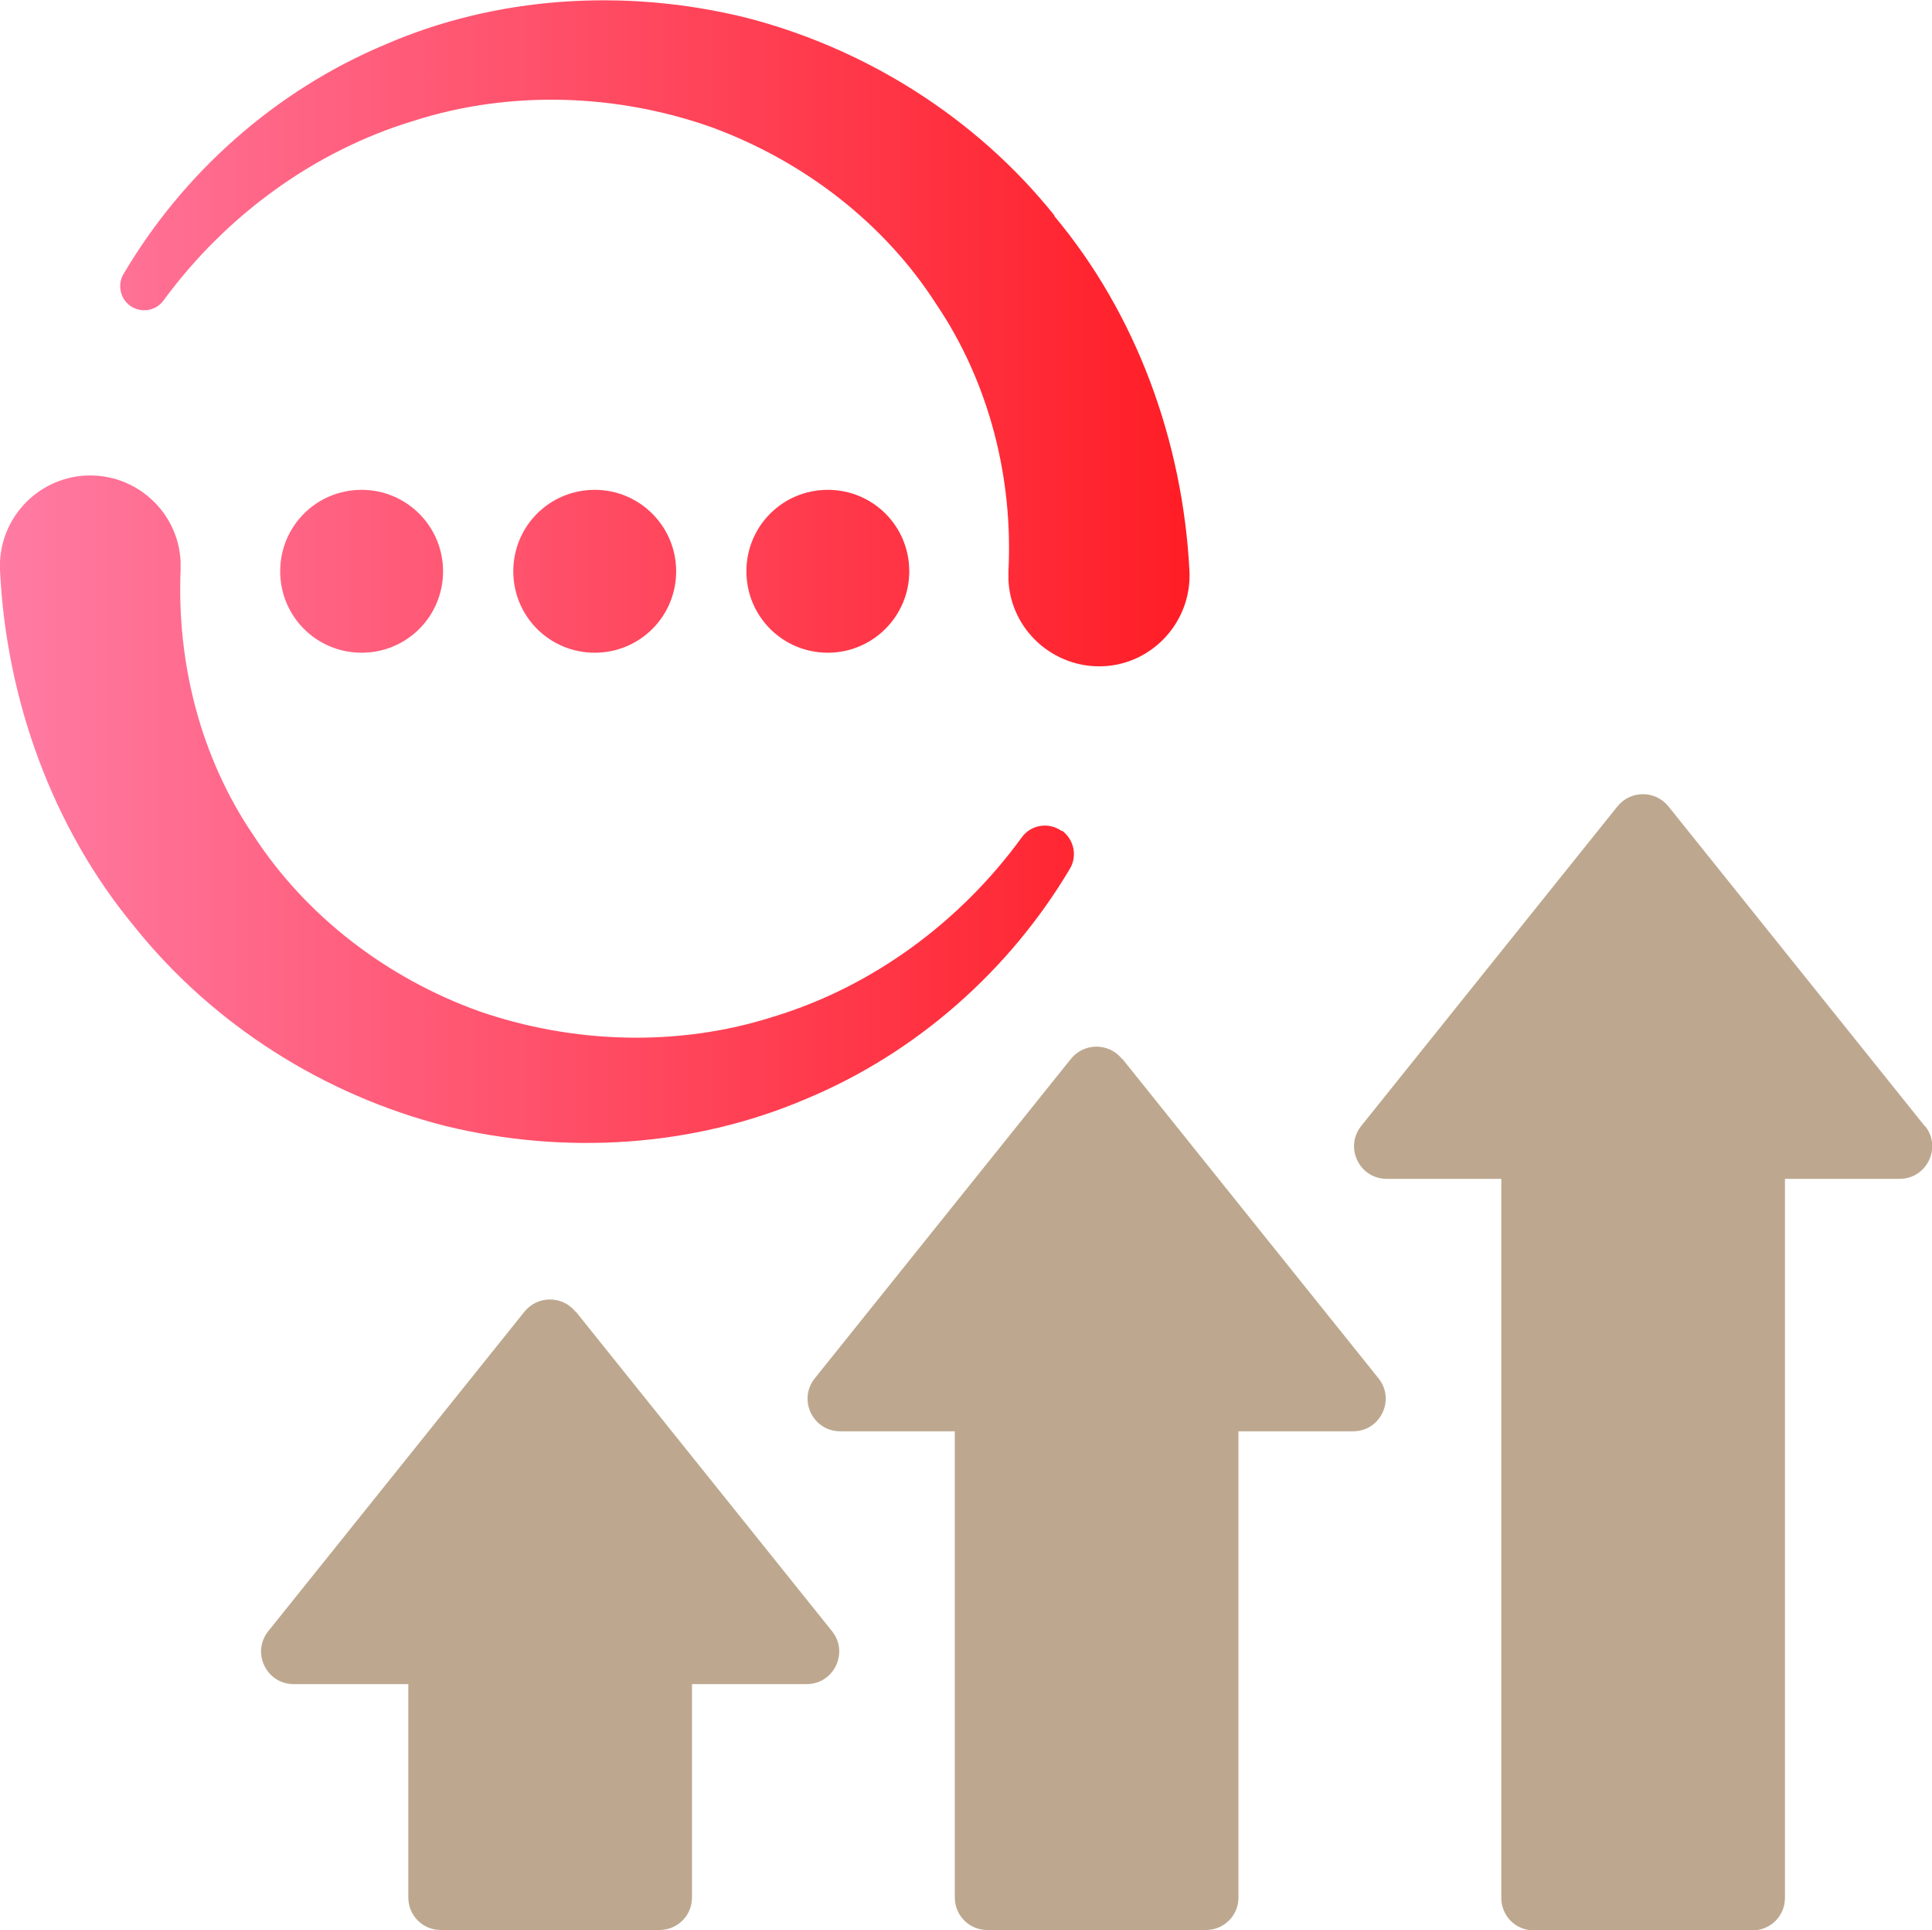
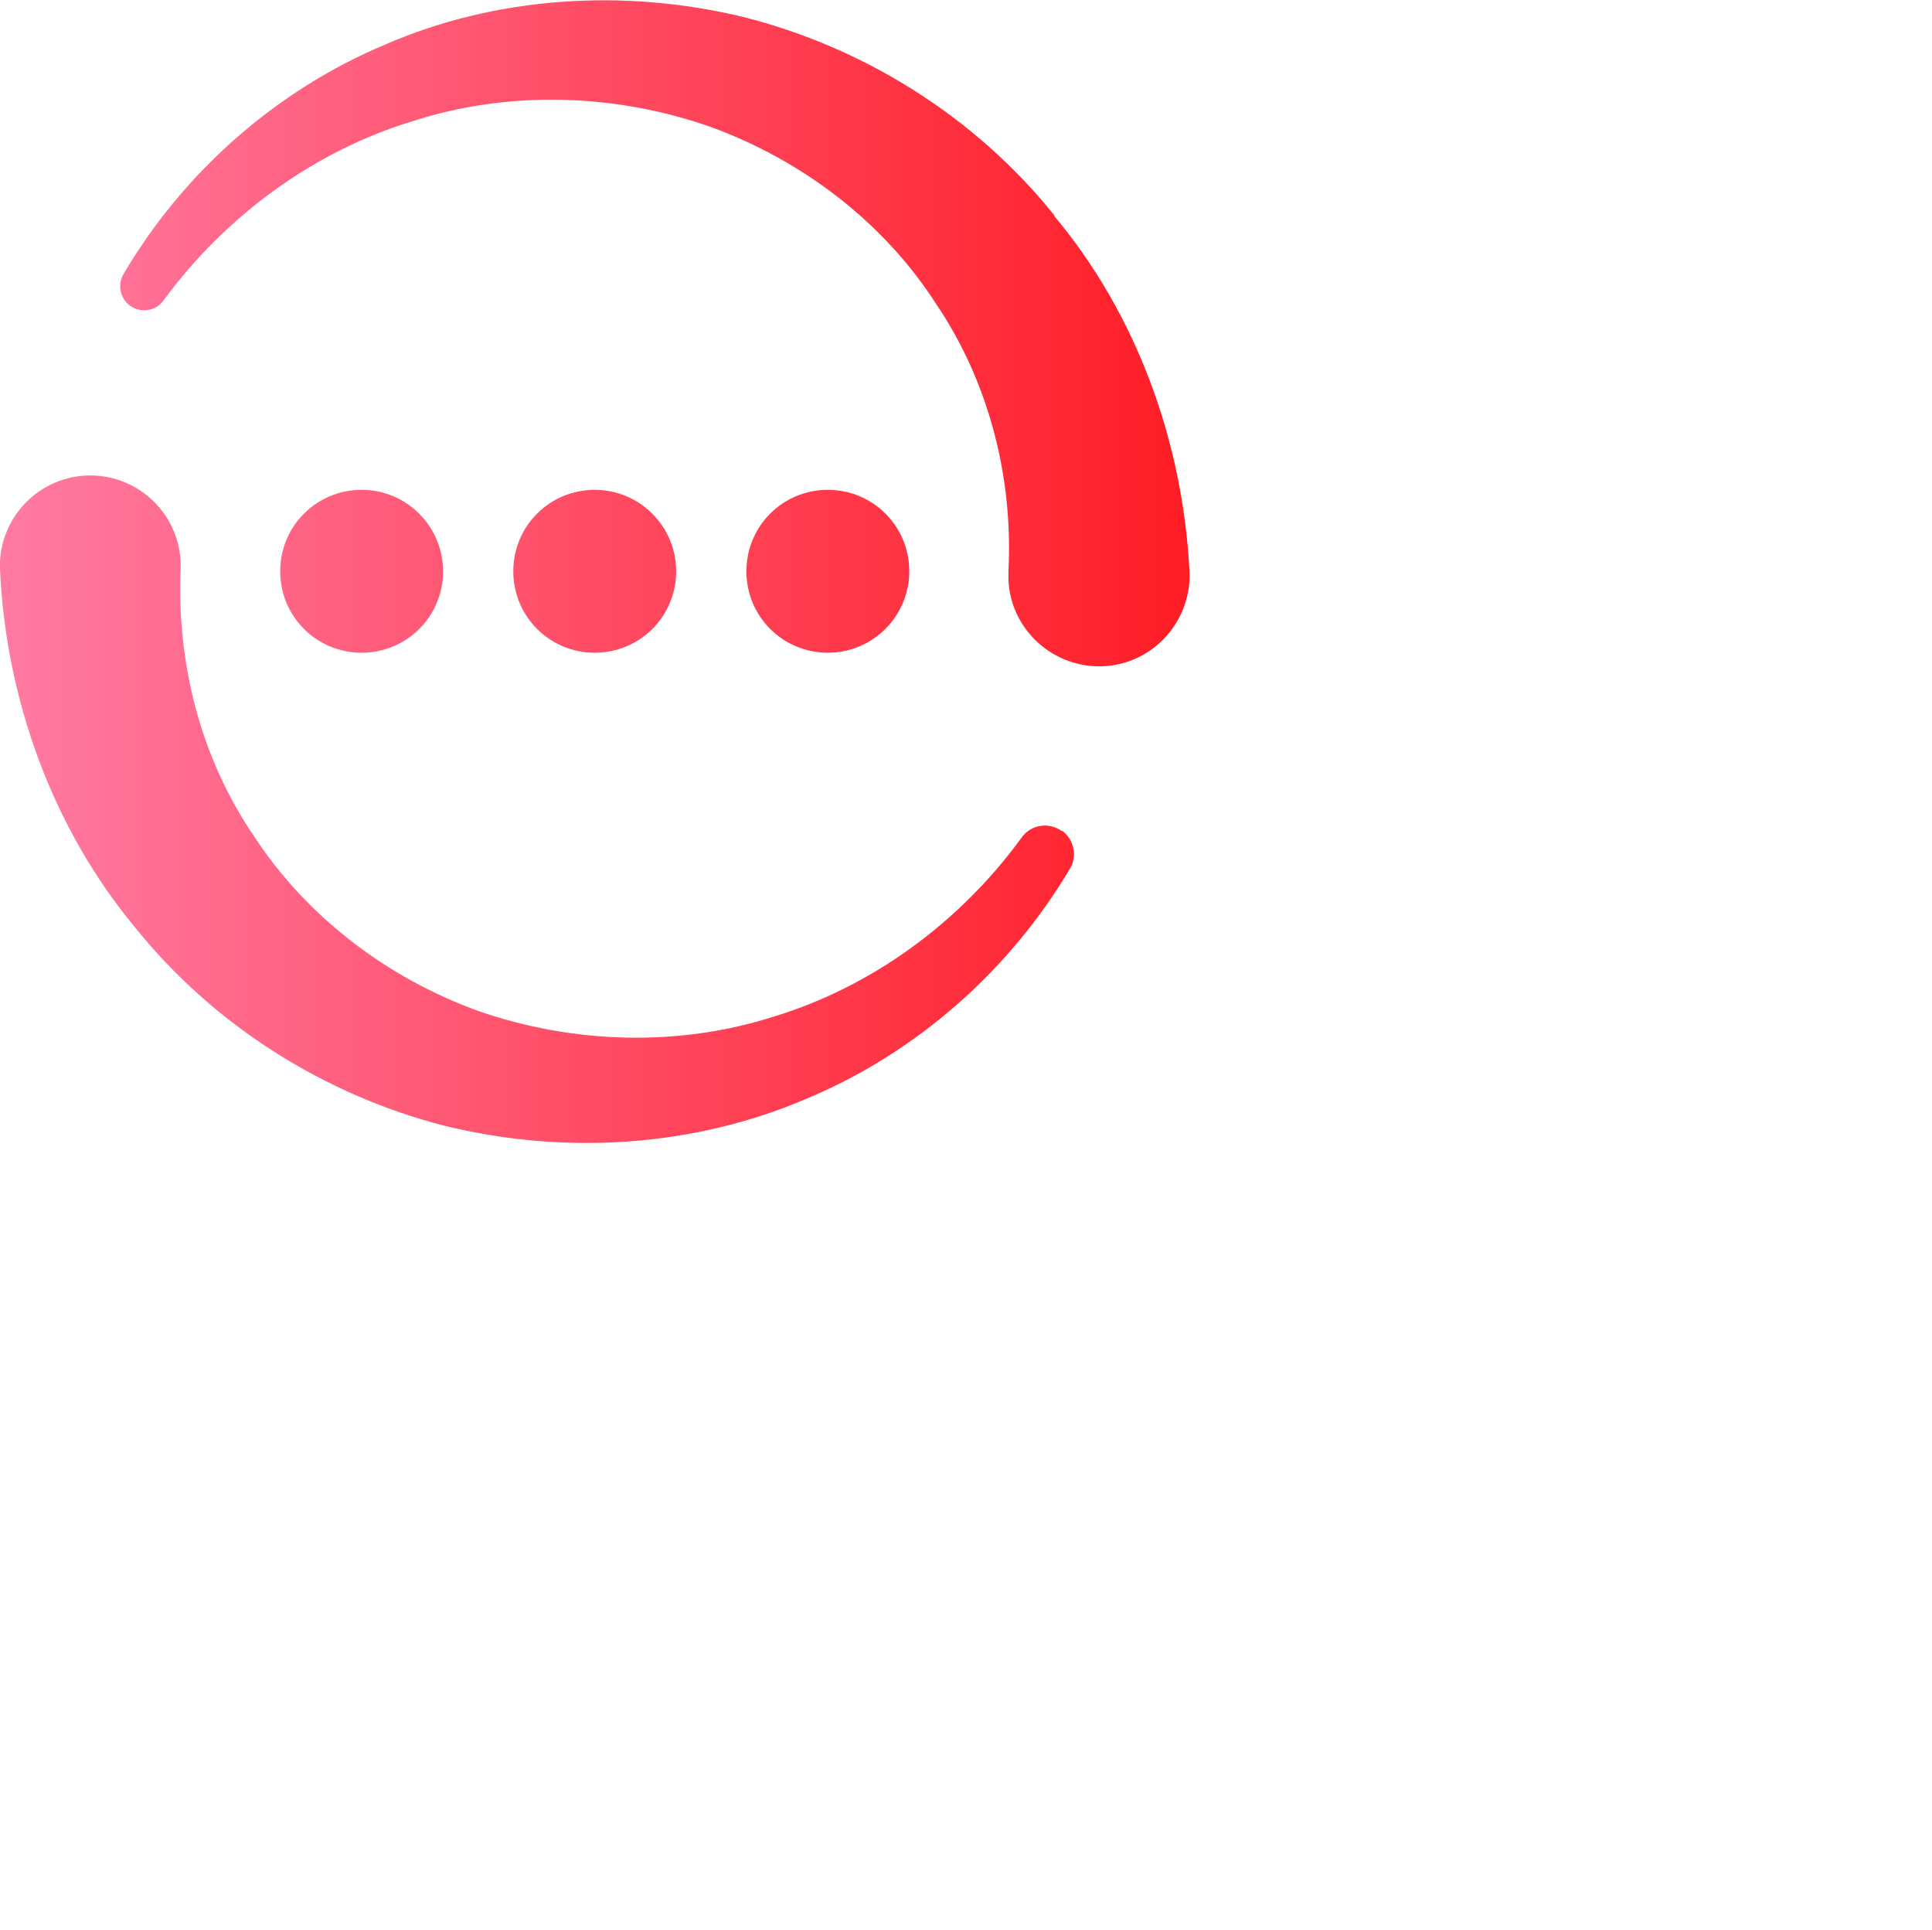
<svg xmlns="http://www.w3.org/2000/svg" id="_レイヤー_2" data-name="レイヤー 2" viewBox="0 0 50.06 50">
  <defs>
    <style>
      .cls-1 {
        fill: url(#_新規グラデーションスウォッチ_9);
      }

      .cls-1, .cls-2 {
        stroke-width: 0px;
      }

      .cls-2 {
        fill: #bda88f;
      }
    </style>
    <linearGradient id="_新規グラデーションスウォッチ_9" data-name="新規グラデーションスウォッチ 9" x1="0" y1="14.8" x2="30.82" y2="14.8" gradientUnits="userSpaceOnUse">
      <stop offset="0" stop-color="#ff7ba3" />
      <stop offset="1" stop-color="#ff1d25" />
    </linearGradient>
  </defs>
  <g id="design">
    <g>
      <g>
-         <path class="cls-2" d="M14.91,33.98c-.34-.42-.98-.42-1.32,0l-6.64,8.28c-.44.55-.05,1.37.66,1.37h2.97v5.53c0,.46.37.84.84.84h5.67c.46,0,.84-.37.84-.84v-5.53h2.97c.71,0,1.1-.82.66-1.37l-6.64-8.28Z" />
-         <path class="cls-2" d="M29.07,27.43c-.34-.42-.98-.42-1.32,0l-6.64,8.28c-.44.55-.05,1.37.66,1.37h2.97v12.08c0,.46.37.84.84.84h5.67c.46,0,.84-.37.84-.84v-12.08h2.97c.71,0,1.1-.82.66-1.37l-6.64-8.28Z" />
-         <path class="cls-2" d="M49.87,29.17l-6.64-8.28c-.34-.42-.98-.42-1.32,0l-6.64,8.28c-.44.55-.05,1.37.66,1.37h2.97v18.63c0,.46.37.84.84.84h5.67c.46,0,.84-.37.84-.84v-18.63h2.97c.71,0,1.1-.82.66-1.37Z" />
-       </g>
-       <path class="cls-1" d="M27.52,21.52c.31.23.4.66.2.99-1.55,2.61-3.96,4.77-6.86,5.97-2.89,1.23-6.2,1.45-9.32.69-3.11-.79-6.01-2.6-8.07-5.18C1.37,21.45.16,18.14,0,14.77c-.06-1.29.94-2.39,2.23-2.45,1.29-.06,2.39.94,2.45,2.23,0,.07,0,.14,0,.21h0c-.1,2.39.5,4.85,1.9,6.9,1.35,2.07,3.44,3.68,5.84,4.54,2.4.83,5.14.94,7.65.13,2.52-.77,4.8-2.43,6.4-4.63h0c.24-.34.71-.41,1.04-.17ZM27.32,5.58c-2.06-2.57-4.96-4.36-8.06-5.14-3.11-.75-6.41-.53-9.27.71-2.87,1.2-5.26,3.35-6.79,5.95-.16.27-.09.63.17.82.28.2.67.14.87-.14,1.63-2.22,3.93-3.88,6.48-4.65,2.53-.81,5.29-.69,7.7.16,2.41.88,4.5,2.5,5.84,4.59,1.39,2.06,1.99,4.53,1.87,6.91,0,.07,0,.16,0,.24.06,1.29,1.17,2.29,2.46,2.23,1.29-.06,2.29-1.17,2.23-2.46-.17-3.37-1.38-6.67-3.5-9.2ZM11.48,14.8c0-1.16-.94-2.11-2.11-2.11s-2.11.94-2.11,2.11.94,2.11,2.11,2.11,2.11-.94,2.11-2.11ZM17.52,14.8c0-1.16-.94-2.11-2.11-2.11s-2.11.94-2.11,2.11.94,2.11,2.11,2.11,2.11-.94,2.11-2.11ZM21.45,16.91c1.16,0,2.11-.94,2.11-2.11s-.94-2.11-2.11-2.11-2.11.94-2.11,2.11.94,2.11,2.11,2.11Z" />
+         </g>
+       <path class="cls-1" d="M27.52,21.52c.31.23.4.66.2.99-1.55,2.61-3.96,4.77-6.86,5.97-2.89,1.23-6.2,1.45-9.32.69-3.11-.79-6.01-2.6-8.07-5.18C1.37,21.45.16,18.14,0,14.77c-.06-1.29.94-2.39,2.23-2.45,1.29-.06,2.39.94,2.45,2.23,0,.07,0,.14,0,.21h0c-.1,2.39.5,4.85,1.9,6.9,1.35,2.07,3.44,3.68,5.84,4.54,2.4.83,5.14.94,7.65.13,2.52-.77,4.8-2.43,6.4-4.63h0c.24-.34.71-.41,1.04-.17ZM27.32,5.58c-2.06-2.57-4.96-4.36-8.06-5.14-3.11-.75-6.41-.53-9.27.71-2.87,1.2-5.26,3.35-6.79,5.95-.16.27-.09.63.17.82.28.2.67.14.87-.14,1.63-2.22,3.93-3.88,6.48-4.65,2.53-.81,5.29-.69,7.7.16,2.41.88,4.5,2.5,5.84,4.59,1.39,2.06,1.99,4.53,1.87,6.91,0,.07,0,.16,0,.24.06,1.29,1.17,2.29,2.46,2.23,1.29-.06,2.29-1.17,2.23-2.46-.17-3.37-1.38-6.67-3.5-9.2ZM11.48,14.8c0-1.16-.94-2.11-2.11-2.11s-2.11.94-2.11,2.11.94,2.11,2.11,2.11,2.11-.94,2.11-2.11ZM17.52,14.8c0-1.16-.94-2.11-2.11-2.11s-2.11.94-2.11,2.11.94,2.11,2.11,2.11,2.11-.94,2.11-2.11M21.45,16.91c1.16,0,2.11-.94,2.11-2.11s-.94-2.11-2.11-2.11-2.11.94-2.11,2.11.94,2.11,2.11,2.11Z" />
    </g>
  </g>
</svg>